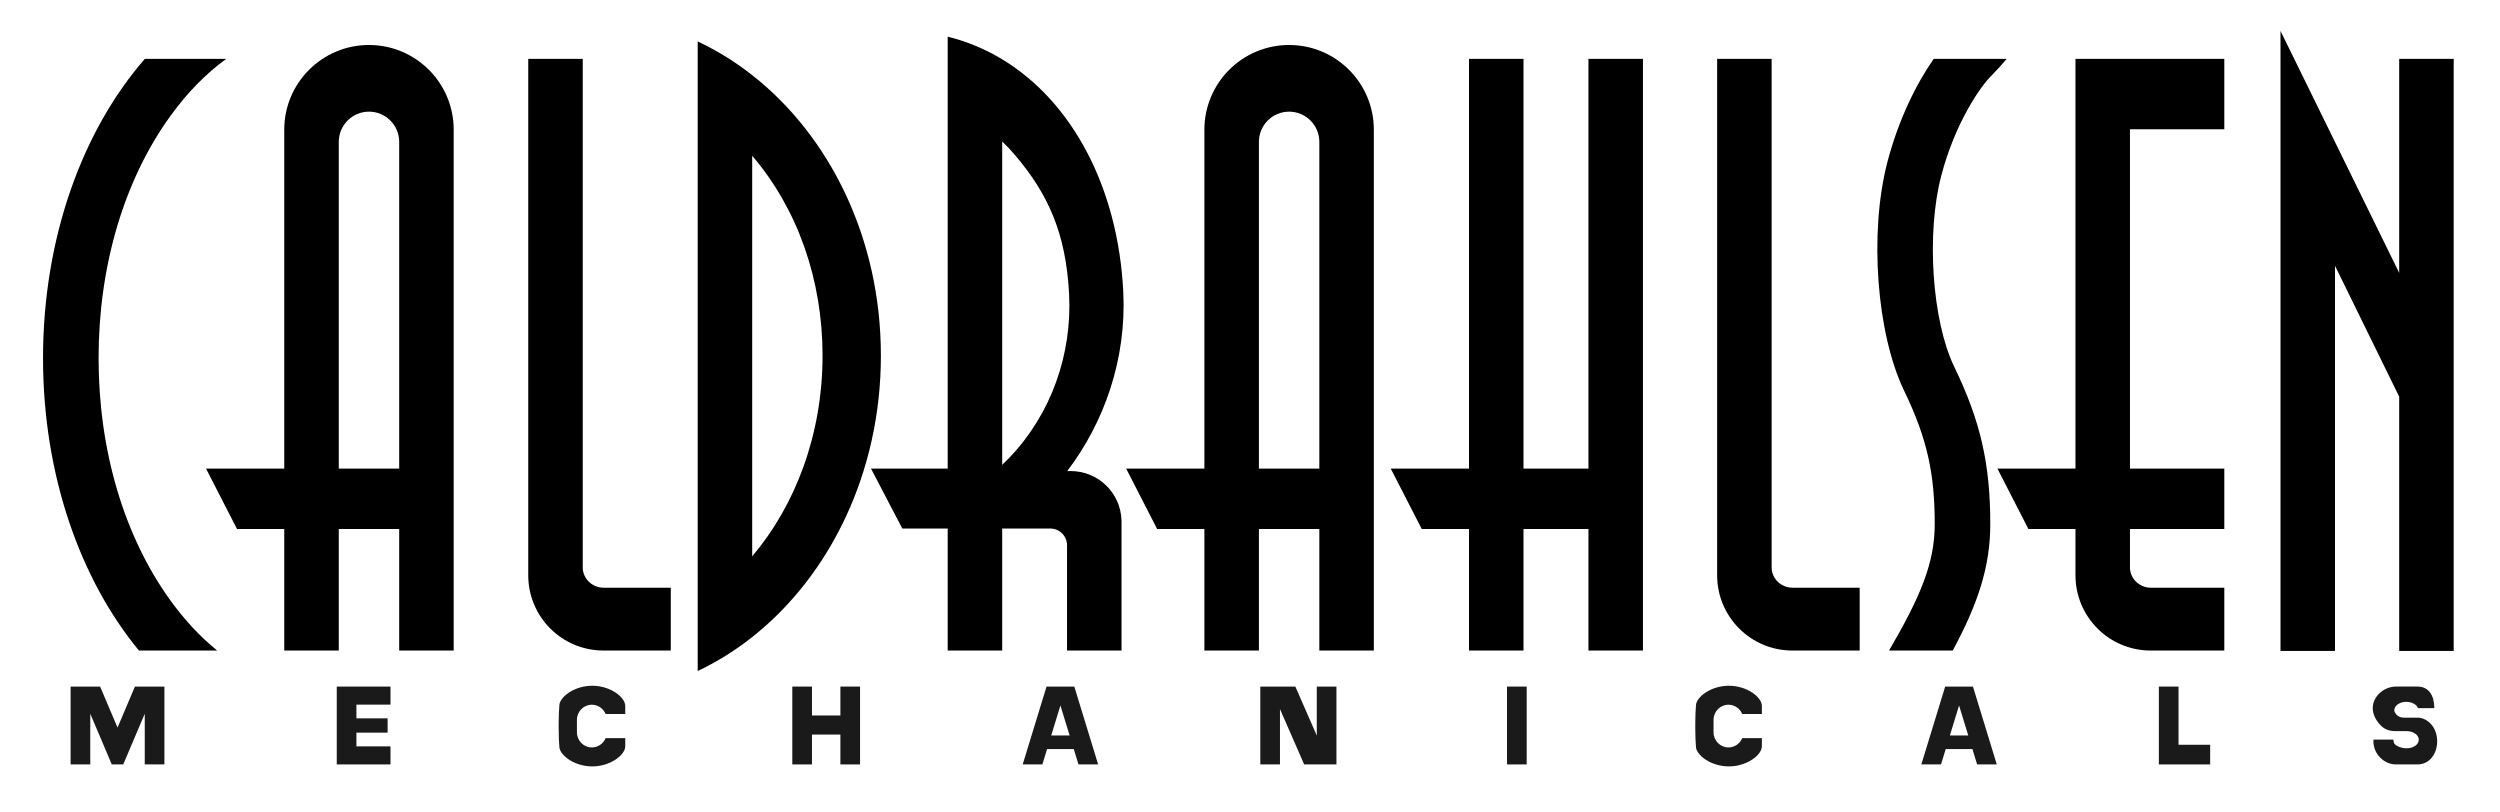
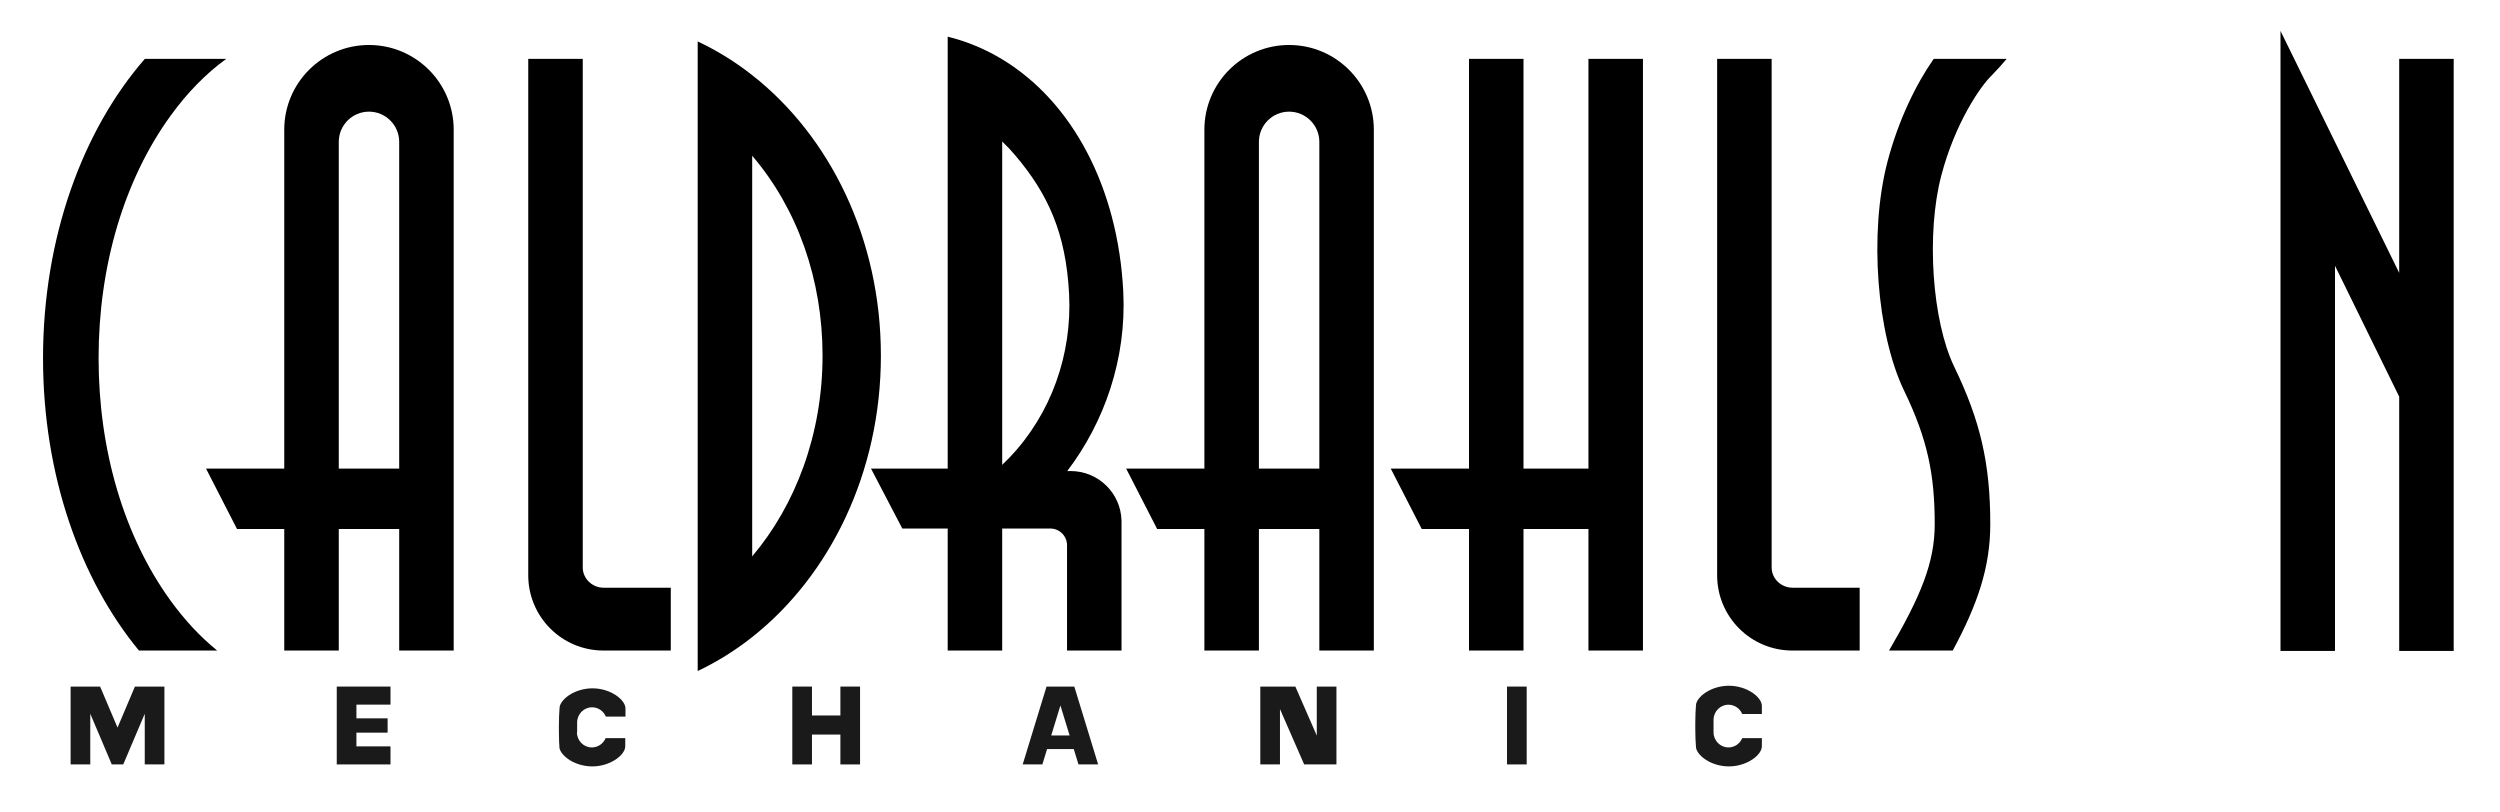
<svg xmlns="http://www.w3.org/2000/svg" version="1.1" id="Layer_3" x="0px" y="0px" width="900px" height="292.395px" viewBox="0 0 900 292.395" enable-background="new 0 0 900 292.395" xml:space="preserve">
  <g id="Caldrahlsen">
    <path d="M61.35,216.155c-16.67-23.04-25.86-54.01-25.86-87.21s9.19-64.17,25.86-87.21c6.07-8.39,12.84-15.28,20.09-20.54h-29.3   c-22.39,25.67-36.65,64.41-36.65,107.75c0,41.96,13.37,79.61,34.53,105.25h28.16C72.16,229.315,66.5,223.275,61.35,216.155z" />
    <path d="M154.4,25.135c-5.52-5.52-13.14-8.94-21.57-8.94c-16.84,0-30.5,13.66-30.5,30.5v122H74.17l11.16,21.75h17v43.75h19.63   v-43.75h21.75v43.75h19.62v-187.5C163.33,38.275,159.92,30.655,154.4,25.135z M143.71,168.695h-21.75V51.075   c0-6.01,4.87-10.88,10.87-10.88c3.01,0,5.73,1.22,7.69,3.19c1.97,1.97,3.19,4.69,3.19,7.69V168.695z" />
    <path d="M241.48,211.575v22.62h-24.23c-7.48,0-14.25-3.03-19.15-7.93c-4.9-4.91-7.93-11.67-7.93-19.15V21.195h19.62v183.1   c0,2.011,0.86,3.83,2.22,5.15c1.37,1.31,3.23,2.13,5.24,2.13H241.48z" />
    <path d="M270.79,27.055c-6.11-4.8-12.68-8.88-19.62-12.13v226.64c6.94-3.28,13.51-7.39,19.62-12.22   c27.97-22.091,46.33-59.23,46.33-101.32S298.76,48.995,270.79,27.055z M270.79,200.285V56.065c16.35,19.13,25.33,44.65,25.33,71.96   C296.12,156.255,286.42,181.846,270.79,200.285z" />
    <path d="M398.38,174.936c-3.31-3.311-7.89-5.36-12.95-5.36h-1.22c13.39-17.59,21.38-40.4,20.17-64.55   c-1.89-37.64-18.43-68.46-43.59-83.67c-6.07-3.67-12.63-6.43-19.62-8.16v155.5h-27.607l11.271,21.58h16.336v43.92h19.62v-43.92   h17.34c3.31,0,6,2.689,6,6v37.92h19.62v-46.31c0-0.19,0-0.381-0.01-0.57C403.59,182.476,401.57,178.115,398.38,174.936z    M363.53,164.615c-0.9,0.94-1.81,1.85-2.74,2.73V50.936c1.61,1.53,3.16,3.17,4.65,4.93c11.76,13.86,18.32,27.94,19.44,50.11   C385.95,127.495,378.51,148.865,363.53,164.615z" />
    <path d="M485.648,25.135c-5.52-5.52-13.14-8.94-21.569-8.94c-16.84,0-30.5,13.66-30.5,30.5v122h-28.16l11.16,21.75h17v43.75h19.63   v-43.75h21.75v43.75h19.62v-187.5C494.579,38.275,491.169,30.655,485.648,25.135z M474.959,168.695h-21.75V51.075   c0-6.01,4.87-10.88,10.87-10.88c3.01,0,5.729,1.22,7.69,3.19c1.97,1.97,3.189,4.69,3.189,7.69V168.695z" />
    <polygon points="591.46,21.195 591.46,234.195 571.84,234.195 571.84,190.445 548.46,190.445 548.46,234.195 528.84,234.195    528.84,190.445 511.83,190.445 500.67,168.695 528.84,168.695 528.84,21.195 548.46,21.195 548.46,168.695 571.84,168.695    571.84,21.195  " />
    <path d="M669.48,211.575v22.62h-24.23c-7.48,0-14.25-3.03-19.15-7.93c-4.899-4.91-7.93-11.67-7.93-19.15V21.195h19.62v183.1   c0,2.011,0.86,3.83,2.22,5.15c1.37,1.31,3.23,2.13,5.24,2.13H669.48z" />
    <path d="M717.06,27.105c2.16-2.22,3.9-4.18,5.341-5.91H696.14c-6.37,9.08-12.739,22.12-16.64,37c-6.75,25.75-3.83,62.17,6,82.5   c8.37,17.32,11,30,11,48c0,13.89-5.06,25.99-16.45,45.5h22.94c8.93-16.64,13.51-29.93,13.51-45.5c0-21.75-3.52-37.12-13-56.71   c-7.96-16.48-10.1-47.95-4.65-68.72C703.81,44.335,712.97,30.975,717.06,27.105z" />
-     <path d="M766.79,46.525v122.17h33.96v21.75h-33.96v13.85c0,2.011,0.86,3.83,2.22,5.15c1.37,1.31,3.23,2.13,5.24,2.13h26.5v22.62   h-26.5c-7.48,0-14.25-3.03-19.15-7.93c-4.899-4.91-7.93-11.67-7.93-19.15v-16.67H730.23l-11.16-21.75h28.1v-147.5h53.58v25.33   H766.79z" />
    <polygon points="883.33,21.195 883.33,234.346 863.71,234.346 863.71,142.795 840.6,95.675 840.6,234.346 820.98,234.346    820.98,11.125 840.6,51.115 863.71,98.235 863.71,21.195  " />
  </g>
  <g id="Mechanicals">
    <polygon fill="#1A1A1A" points="59.19,247.165 59.19,275.195 52.11,275.195 52.11,256.955 46.15,270.995 44.37,275.195    40.24,275.195 38.46,270.995 32.5,256.955 32.5,275.195 25.42,275.195 25.42,247.165 36.04,247.165 42.31,261.936 48.57,247.165     " />
    <polygon fill="#1A1A1A" points="128.31,253.665 128.31,258.605 139.54,258.605 139.54,263.755 128.31,263.755 128.31,268.695    140.58,268.695 140.58,275.195 121.23,275.195 121.23,247.165 140.58,247.165 140.58,253.665  " />
-     <path fill="#1A1A1A" d="M207.69,263.605c0,3.02,2.4,5.47,5.37,5.47c2.23,0,4.14-1.38,4.96-3.34h7.07v2.92   c0,3.11-5.32,7.25-11.88,7.25c-6.05,0-11.04-3.52-11.78-6.5c-0.01-0.02-0.01-0.05-0.02-0.11c-0.02-0.159-0.05-0.479-0.08-0.93   c-0.09-1.189-0.21-3.29-0.21-5.84v-2.28c0-2.55,0.12-4.649,0.21-5.84c0.03-0.45,0.06-0.77,0.08-0.93   c0.01-0.061,0.01-0.09,0.02-0.11c0.74-2.979,5.73-6.5,11.78-6.5c6.56,0,11.88,4.14,11.88,7.25v2.92h-7.07   c-0.82-1.96-2.73-3.34-4.96-3.34c-2.97,0-5.37,2.45-5.37,5.47V263.605z" />
+     <path fill="#1A1A1A" d="M207.69,263.605c0,3.02,2.4,5.47,5.37,5.47c2.23,0,4.14-1.38,4.96-3.34h7.07v2.92   c0,3.11-5.32,7.25-11.88,7.25c-6.05,0-11.04-3.52-11.78-6.5c-0.01-0.02-0.01-0.05-0.02-0.11c-0.09-1.189-0.21-3.29-0.21-5.84v-2.28c0-2.55,0.12-4.649,0.21-5.84c0.03-0.45,0.06-0.77,0.08-0.93   c0.01-0.061,0.01-0.09,0.02-0.11c0.74-2.979,5.73-6.5,11.78-6.5c6.56,0,11.88,4.14,11.88,7.25v2.92h-7.07   c-0.82-1.96-2.73-3.34-4.96-3.34c-2.97,0-5.37,2.45-5.37,5.47V263.605z" />
    <path fill="#1A1A1A" d="M616.875,263.605c0,3.02,2.4,5.47,5.371,5.47c2.229,0,4.14-1.38,4.959-3.34h7.07v2.92   c0,3.11-5.32,7.25-11.88,7.25c-6.05,0-11.04-3.52-11.78-6.5c-0.01-0.02-0.01-0.05-0.02-0.11c-0.02-0.159-0.051-0.479-0.08-0.93   c-0.09-1.189-0.21-3.29-0.21-5.84v-2.28c0-2.55,0.12-4.649,0.21-5.84c0.029-0.45,0.061-0.77,0.08-0.93   c0.01-0.061,0.01-0.09,0.02-0.11c0.74-2.979,5.73-6.5,11.78-6.5c6.56,0,11.88,4.14,11.88,7.25v2.92h-7.07   c-0.819-1.96-2.729-3.34-4.959-3.34c-2.971,0-5.371,2.45-5.371,5.47V263.605z" />
    <polygon fill="#1A1A1A" points="309.62,247.165 309.62,275.195 302.54,275.195 302.54,264.445 292.31,264.445 292.31,275.195    285.23,275.195 285.23,247.165 292.31,247.165 292.31,257.575 302.54,257.575 302.54,247.165  " />
    <path fill="#1A1A1A" d="M386.75,247.165h-10l-8.58,28.03h7.08l1.7-5.54h9.6l1.7,5.54h7.08L386.75,247.165z M378.44,264.775   l3.31-10.811l3.31,10.811H378.44z" />
-     <path fill="#1A1A1A" d="M710.262,247.165h-10l-8.58,28.03h7.08l1.7-5.54h9.6l1.7,5.54h7.08L710.262,247.165z M701.952,264.775   l3.31-10.811l3.31,10.811H701.952z" />
    <polygon fill="#1A1A1A" points="481.12,247.165 481.12,275.195 469.5,275.195 460.79,255.266 460.79,275.195 453.71,275.195    453.71,247.165 466.33,247.165 474.04,264.806 474.04,247.165  " />
    <rect x="542.525" y="247.165" fill="#1A1A1A" width="7.08" height="28.03" />
-     <polygon fill="#1A1A1A" points="795.66,268.115 795.66,275.195 777.19,275.195 777.19,247.165 784.27,247.165 784.27,268.115  " />
-     <path fill="#1A1A1A" d="M875.17,260.691c1.4,1.521,2.21,3.723,2.21,6.181c0,4.591-2.83,8.323-7.08,8.323h-7.77   c-4.261,0-8.102-3.732-8.102-8.323c0-0.208,0.01-0.415,0.029-0.612h7.125c0.069,0.286,0.199,1.185,0.38,1.441   c0.71,0.998,2.747,1.688,4.447,1.688c1.25,0,2.37-0.364,3.16-0.957c0.29-0.217,0.54-0.464,0.729-0.74   c0.29-0.405,0.45-0.95,0.45-1.434s-0.16-0.938-0.45-1.343c-0.31-0.444-0.77-0.829-1.34-1.115c-0.71-0.365-1.6-0.582-2.55-0.582   h-3.88c-2.843,0-4.405-0.896-5.718-2.334c-1.51-1.653-2.622-3.678-2.622-5.958c0-4.285,4.079-7.761,8.34-7.761h7.77   c4.25,0,6.055,3.476,6.055,7.761h-5.885c-0.04-0.129-0.1-0.247-0.17-0.365c-0.18-0.326-0.45-0.622-0.78-0.879   c-0.789-0.622-1.939-1.017-3.229-1.017c-1.61,0-3.021,0.612-3.76,1.529c-0.3,0.356-0.49,0.771-0.561,1.205c0,0,0,0,0,0.01   c-0.01,0.099-0.02,0.197-0.02,0.297c0,0.335,0.08,0.474,0.229,0.77c0.09,0.197,0.2,0.376,0.351,0.554   c0.479,0.602,1.323,1.322,2.97,1.322h4.8C872.28,258.352,873.96,259.358,875.17,260.691z" />
  </g>
</svg>